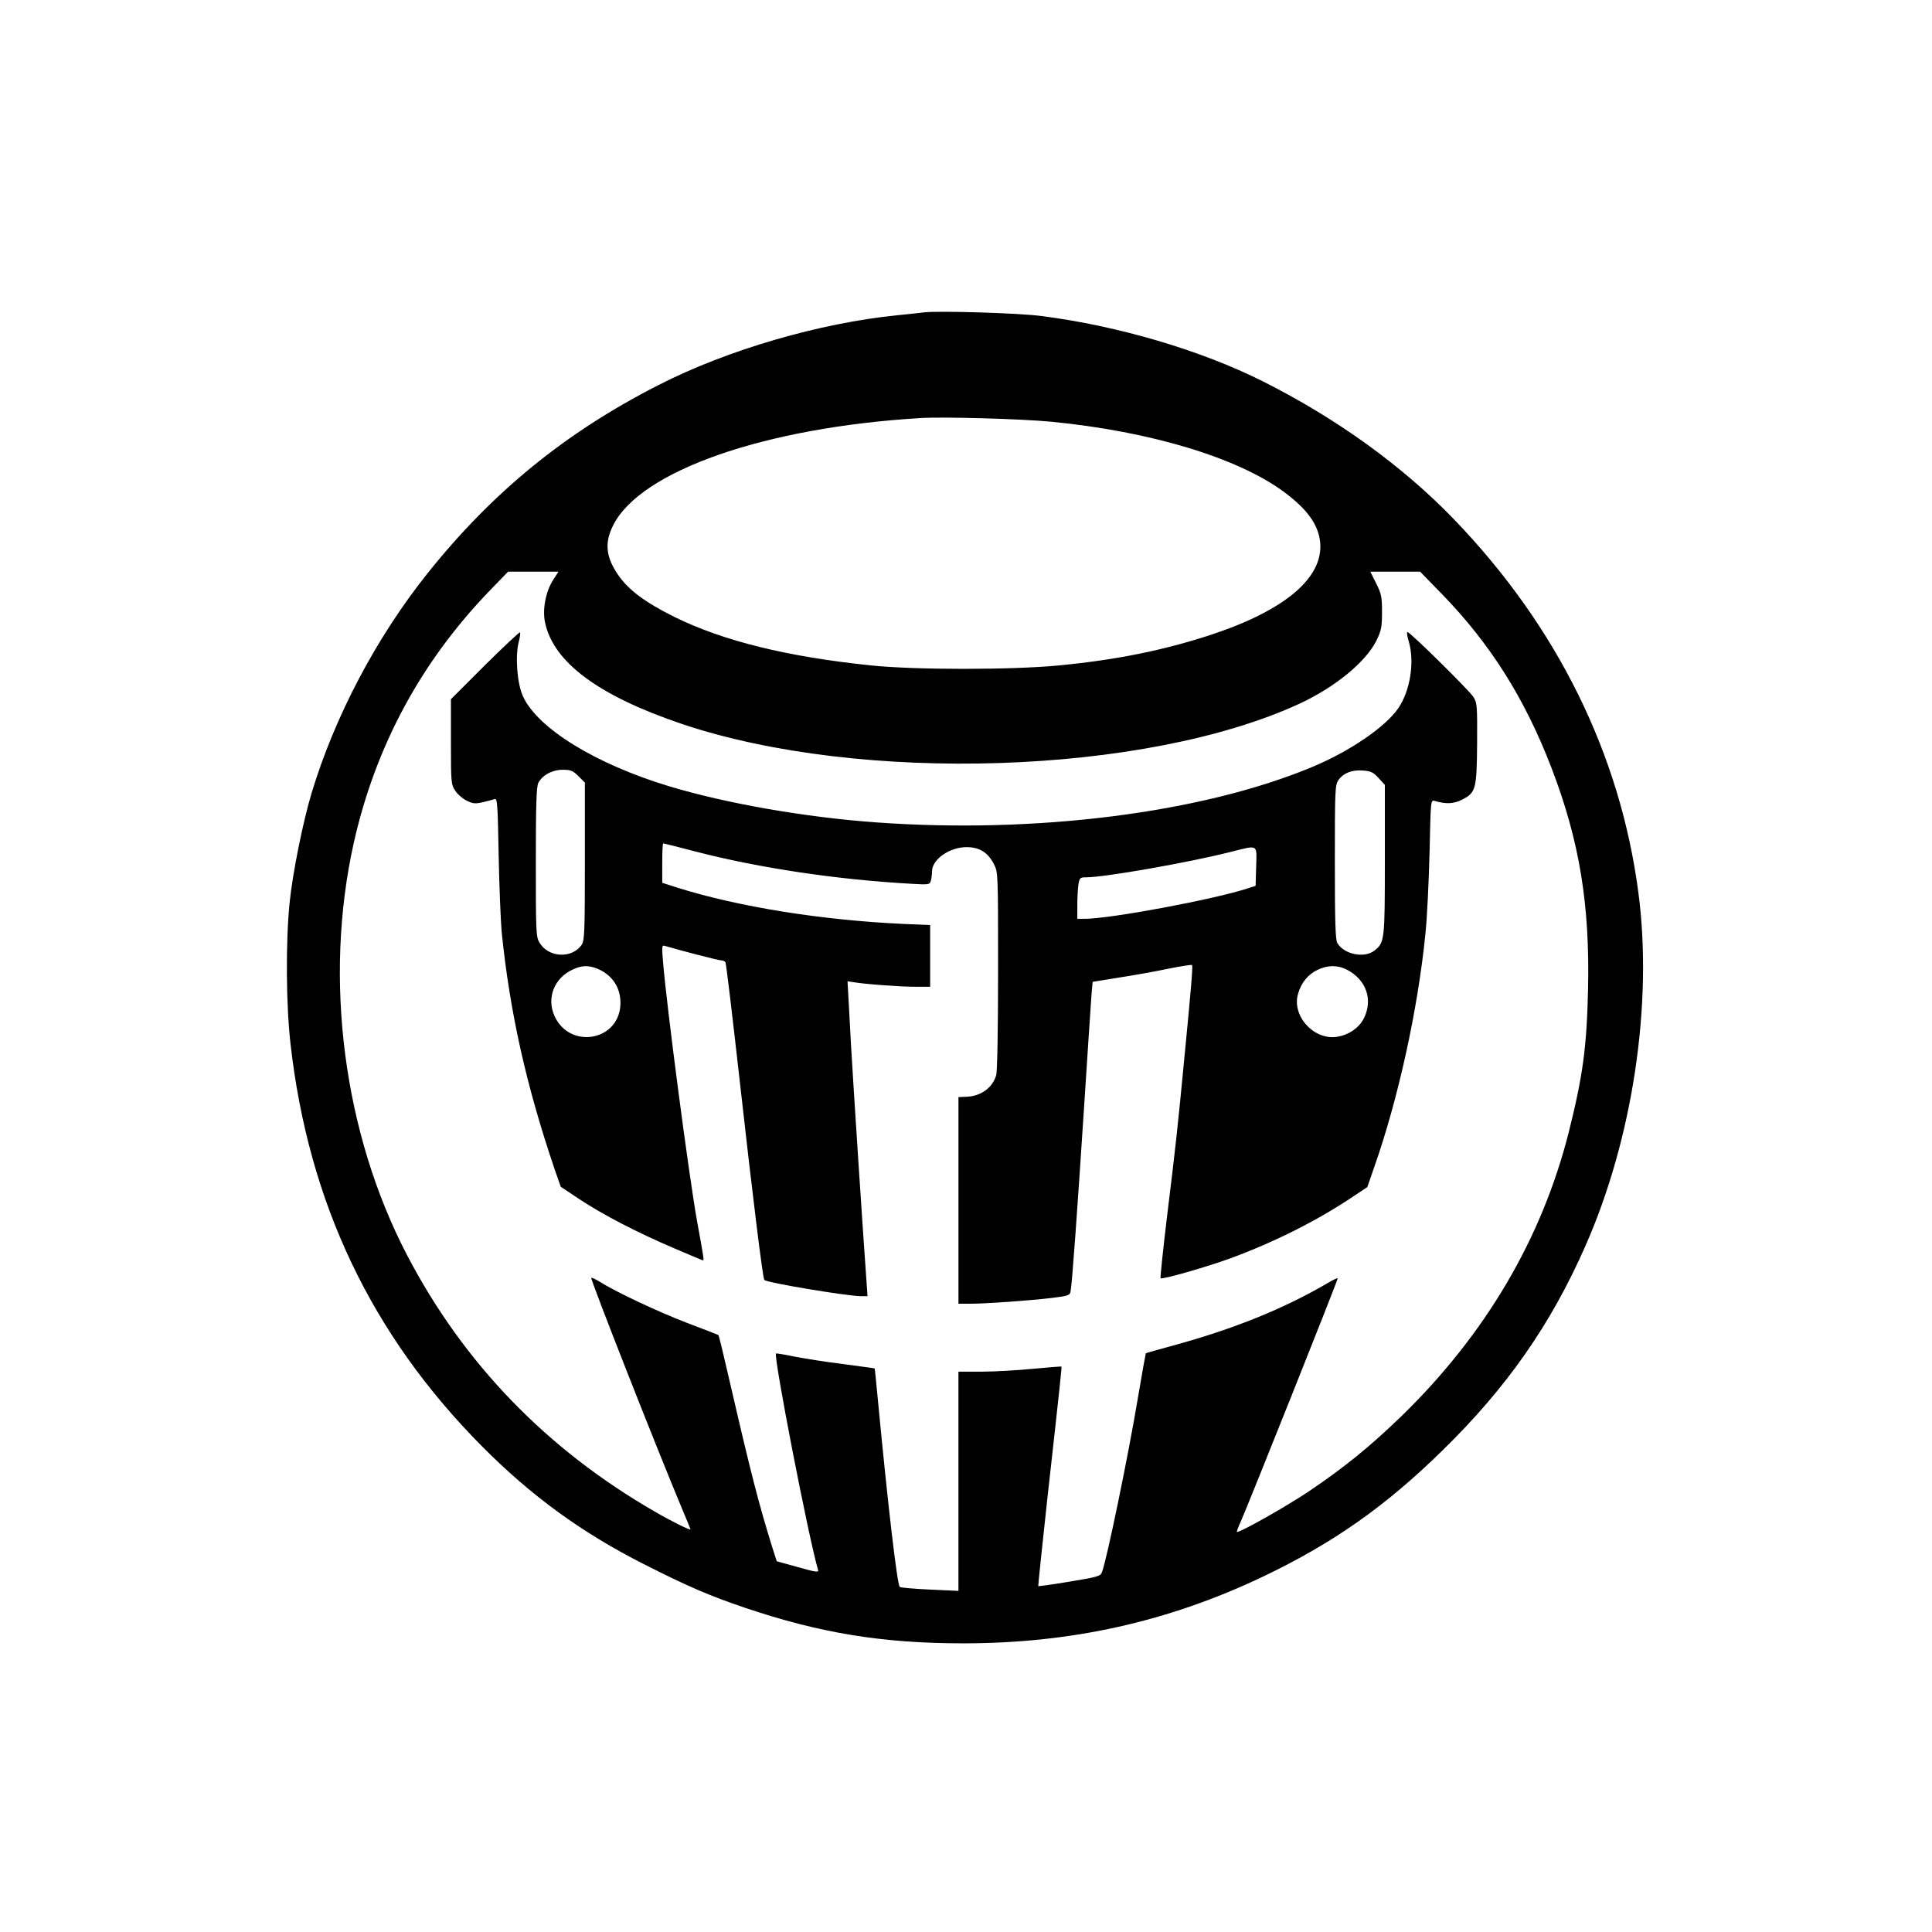
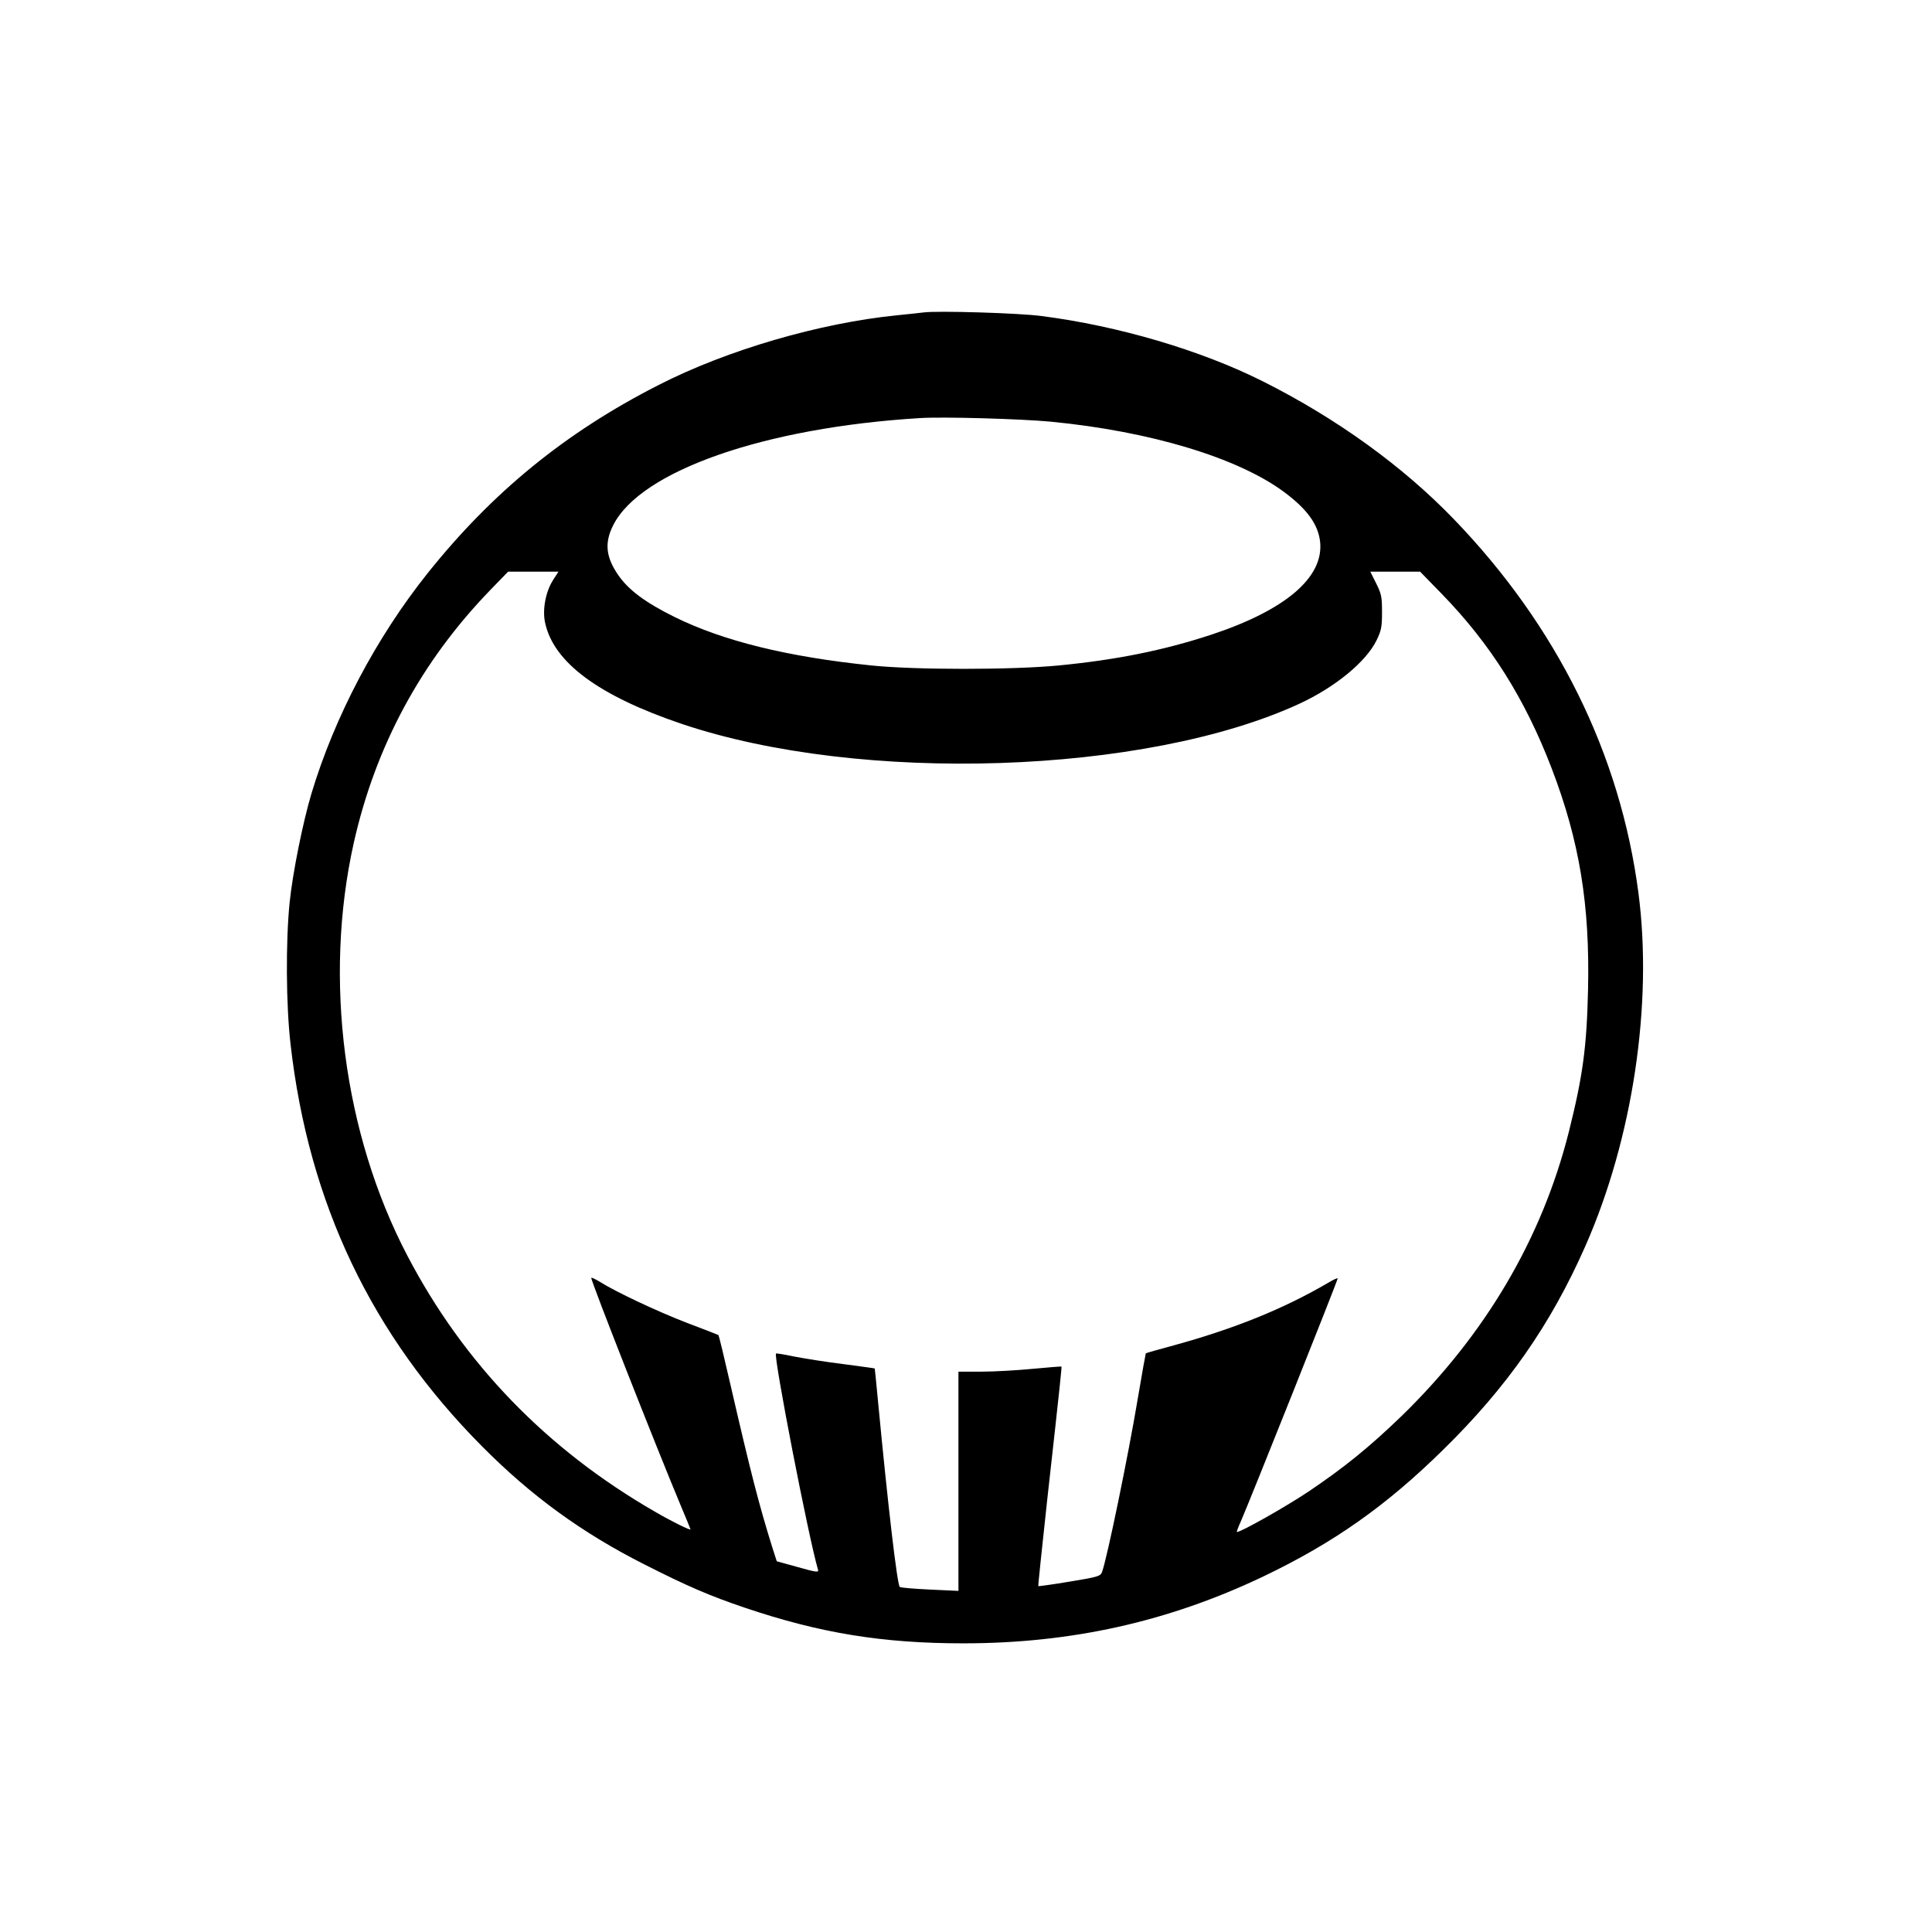
<svg xmlns="http://www.w3.org/2000/svg" version="1.0" width="1024pt" height="1024pt" viewBox="0 0 1024 1024" preserveAspectRatio="xMidYMid meet">
  <g transform="translate(0,1024) scale(0.1,-0.1)" fill="#000000" stroke="none">
    <path d="M4895 8584 c-16 -2 -79 -9 -140 -15 -410 -41 -902 -184 -1265 -370 -493 -251 -881 -568 -1225 -999 -271 -340 -491 -757 -614 -1165 -46 -154 -100 -422 -116 -579 -21 -208 -19 -544 5 -751 96 -842 429 -1541 1015 -2131 261 -263 530 -459 863 -627 229 -116 343 -165 532 -229 397 -134 728 -188 1156 -188 573 0 1088 115 1591 355 370 177 649 373 951 670 339 332 571 664 754 1079 252 570 359 1286 282 1873 -96 735 -431 1414 -979 1982 -270 280 -620 533 -1010 729 -328 165 -768 295 -1175 347 -117 16 -556 29 -625 19z m675 -579 c527 -51 990 -191 1235 -372 124 -92 182 -173 192 -266 19 -189 -186 -362 -580 -492 -251 -82 -497 -132 -805 -162 -248 -24 -764 -24 -994 0 -445 46 -783 129 -1043 257 -155 77 -243 142 -299 223 -65 95 -73 170 -26 263 144 288 802 518 1625 568 123 8 536 -4 695 -19z m-2639 -840 c-39 -61 -57 -157 -42 -225 45 -211 284 -388 725 -537 947 -319 2458 -269 3273 107 190 88 353 222 409 336 25 52 29 70 29 149 0 81 -3 97 -31 153 l-31 62 132 0 132 0 114 -117 c259 -266 442 -557 583 -925 148 -386 203 -724 193 -1172 -7 -310 -28 -460 -102 -756 -143 -566 -442 -1073 -887 -1506 -170 -164 -303 -272 -493 -400 -123 -82 -357 -214 -379 -214 -3 0 7 26 21 57 46 105 513 1275 513 1287 0 4 -24 -7 -52 -24 -235 -137 -491 -241 -814 -330 -81 -22 -149 -41 -151 -43 -1 -2 -21 -111 -43 -243 -49 -294 -163 -848 -189 -916 -8 -22 -20 -26 -172 -51 -89 -15 -164 -25 -166 -24 -1 2 20 206 47 453 71 635 78 709 76 711 -1 1 -69 -4 -152 -12 -82 -8 -204 -15 -271 -15 l-123 0 0 -581 0 -581 -152 7 c-84 4 -156 10 -159 14 -14 14 -63 435 -115 981 -9 96 -17 176 -18 177 -1 1 -76 11 -166 23 -91 11 -208 30 -260 40 -52 11 -96 18 -97 16 -14 -14 172 -974 223 -1147 4 -14 -12 -12 -107 15 l-112 31 -24 75 c-71 228 -114 395 -223 868 -32 140 -60 255 -62 256 -2 1 -77 31 -168 65 -158 61 -379 165 -462 218 -22 13 -42 23 -44 20 -6 -6 343 -894 480 -1221 25 -59 46 -110 46 -112 0 -7 -100 42 -189 94 -573 330 -1013 785 -1312 1357 -338 646 -445 1465 -284 2187 115 513 357 962 724 1341 l94 97 133 0 134 0 -29 -45z" />
-     <path d="M2570 6714 l-180 -180 0 -225 c0 -218 1 -227 23 -260 12 -19 40 -43 61 -53 33 -16 45 -17 85 -8 25 6 53 13 62 17 15 5 17 -24 22 -297 3 -167 11 -350 16 -408 43 -423 130 -814 281 -1258 l32 -92 96 -64 c125 -83 308 -178 500 -260 84 -36 155 -66 158 -66 6 0 4 14 -31 205 -45 252 -161 1137 -181 1379 -7 84 -6 88 12 82 74 -22 281 -76 295 -76 10 0 21 -5 24 -10 4 -6 37 -286 75 -623 71 -634 123 -1053 131 -1061 14 -15 436 -85 511 -86 l36 0 -4 58 c-20 275 -71 1053 -84 1282 -5 102 -12 217 -14 257 l-4 72 26 -4 c63 -11 252 -25 329 -25 l83 0 0 163 0 164 -142 6 c-435 20 -876 91 -1197 192 l-81 26 0 104 c0 58 2 105 5 105 3 0 83 -20 178 -45 334 -86 742 -147 1133 -169 99 -6 102 -5 108 17 3 12 6 34 6 49 0 63 93 128 183 128 68 0 113 -28 145 -90 22 -44 22 -45 22 -565 0 -308 -4 -534 -10 -554 -19 -66 -81 -111 -156 -114 l-44 -2 0 -547 0 -548 63 0 c83 0 320 17 435 31 82 10 93 14 96 33 8 37 35 415 71 966 19 294 37 567 40 606 l6 70 142 23 c78 12 196 33 261 47 66 13 122 22 124 19 5 -4 -5 -126 -39 -475 -37 -388 -49 -496 -91 -837 -23 -189 -39 -345 -37 -348 9 -8 242 59 369 105 236 87 467 203 656 331 l71 47 36 104 c127 360 232 837 272 1239 9 85 18 279 22 432 6 277 6 278 27 272 59 -18 102 -16 146 7 72 37 77 54 79 298 1 199 0 214 -19 245 -22 35 -336 345 -350 345 -5 0 -2 -21 6 -47 33 -109 9 -264 -55 -357 -69 -100 -258 -229 -458 -312 -584 -243 -1462 -354 -2308 -293 -376 27 -795 100 -1100 192 -389 118 -695 306 -773 476 -31 66 -42 211 -23 287 7 26 10 49 7 52 -3 3 -87 -76 -186 -174z m496 -588 l34 -34 0 -416 c0 -370 -2 -420 -16 -442 -50 -76 -176 -71 -224 9 -19 30 -20 53 -20 427 0 296 3 401 13 420 21 41 74 70 129 70 43 0 54 -4 84 -34z m4241 -10 l33 -36 0 -395 c0 -429 -1 -441 -55 -483 -54 -43 -162 -20 -197 40 -10 18 -13 112 -13 428 0 376 1 408 18 434 26 38 72 57 131 52 42 -3 55 -9 83 -40z m-649 -468 l-3 -103 -40 -13 c-179 -59 -731 -162 -867 -162 l-38 0 0 73 c0 39 3 89 6 110 6 34 9 37 40 37 99 0 542 78 764 134 152 38 141 44 138 -76z m-3490 -543 c82 -35 126 -107 120 -196 -14 -189 -270 -229 -349 -54 -43 95 -2 201 96 246 49 23 84 24 133 4z m3970 -4 c105 -54 141 -162 89 -262 -26 -48 -78 -84 -138 -94 -124 -21 -244 110 -209 228 17 58 51 101 102 126 53 26 107 27 156 2z" />
  </g>
</svg>